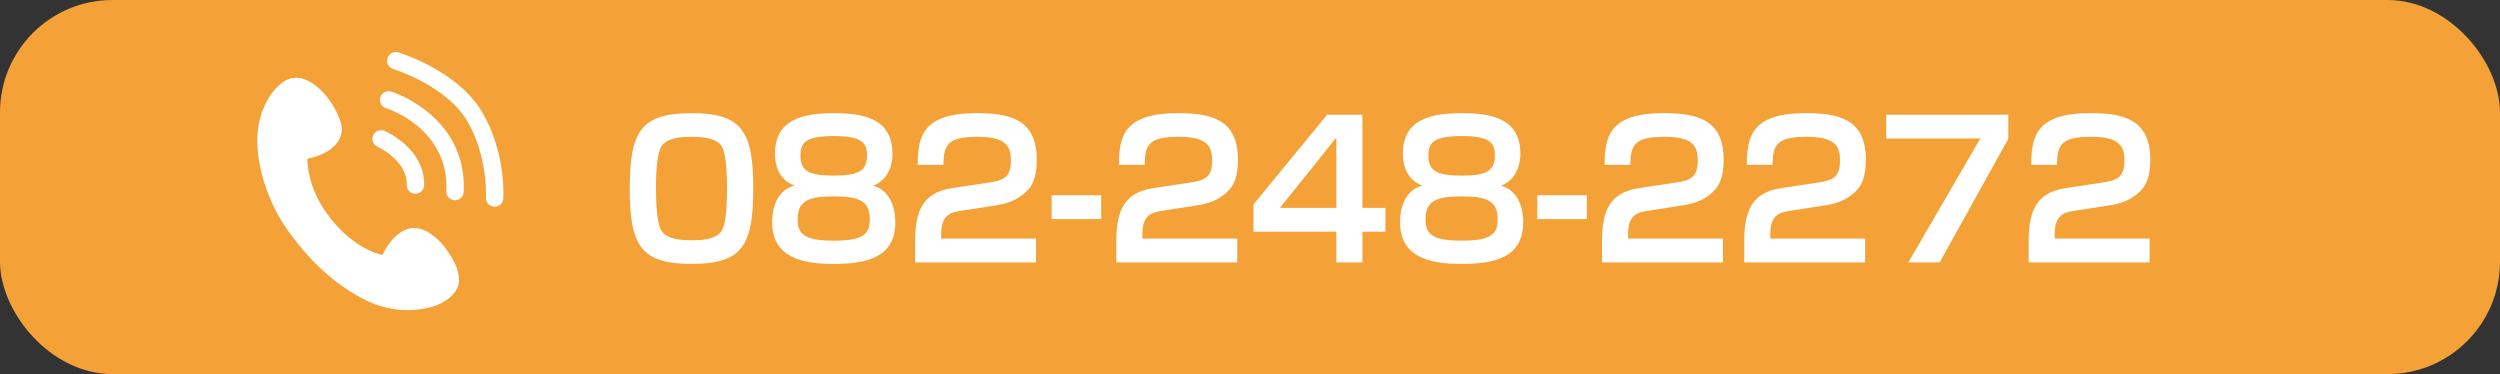
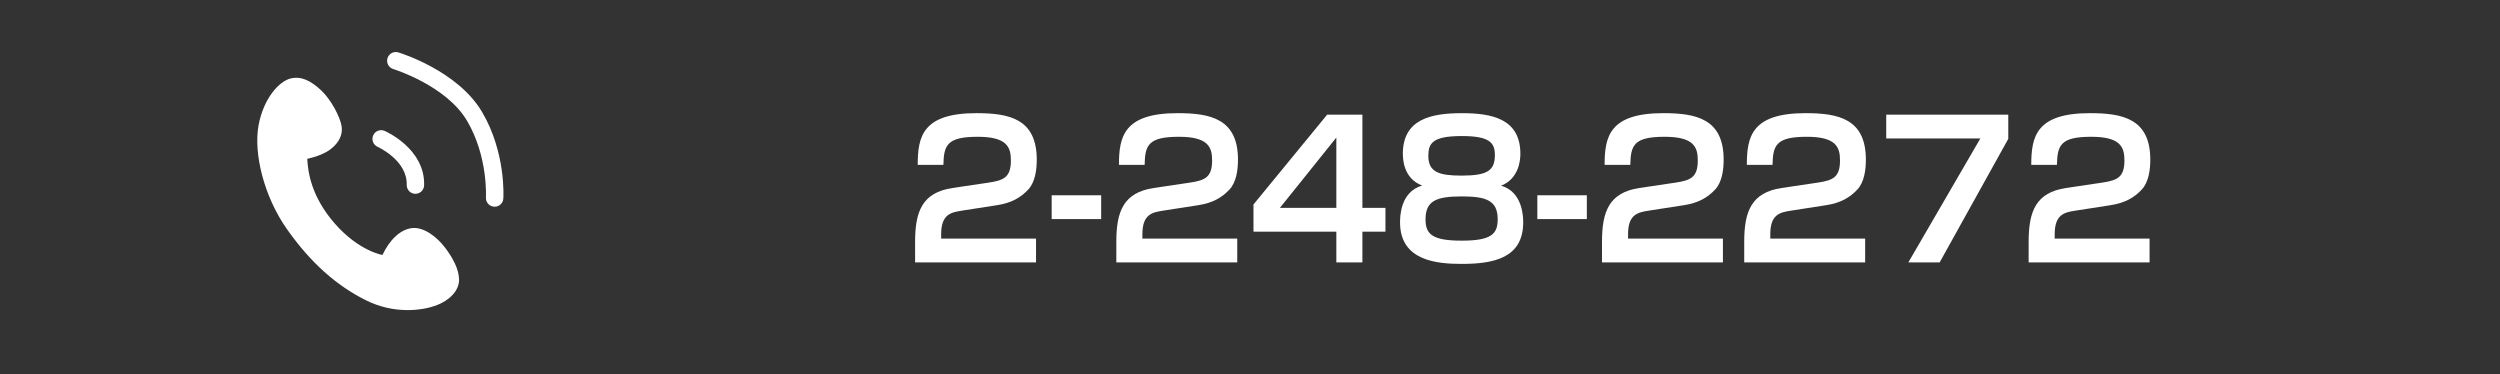
<svg xmlns="http://www.w3.org/2000/svg" id="_レイヤー_2" viewBox="0 0 143.257 21.437">
  <rect x="0" y="0" width="143.257" height="21.437" fill="#333333" stroke="none" />
  <defs>
    <style>.cls-1{fill:#fff;}.cls-2{fill:#f4a237;}</style>
  </defs>
  <g id="contents">
-     <rect class="cls-2" x="0" y="0" width="143.257" height="21.437" rx="6.443" ry="6.443" />
    <g>
-       <path class="cls-1" d="M39.63,6.485c2.868,0,3.534,1.01,3.534,4.318,0,3.287-.645,4.318-3.534,4.318s-3.545-1.021-3.545-4.318c0-3.276,.645-4.318,3.545-4.318Zm-1.708,1.869c-.312,.44-.333,1.826-.333,2.449s.021,2.009,.333,2.449c.333,.483,1.16,.516,1.783,.516,.376,0,1.289-.021,1.633-.516,.301-.44,.322-1.826,.322-2.449s-.021-2.009-.322-2.449c-.344-.494-1.268-.516-1.708-.516-.462,0-1.364,.021-1.708,.516Z" />
-       <path class="cls-1" d="M44.406,8.827c0-1.998,1.601-2.342,3.384-2.342,1.708,0,3.352,.312,3.352,2.331,0,.451-.129,1.439-1.106,1.826,1.268,.354,1.268,1.858,1.268,2.095,0,2.052-1.697,2.385-3.523,2.385-1.386,0-3.534-.161-3.534-2.374,0-.301,0-1.751,1.268-2.116-1.106-.408-1.106-1.601-1.106-1.805Zm5.436,3.728c0-1.096-.709-1.3-2.062-1.3-1.472,0-2.073,.258-2.073,1.321,0,.849,.397,1.214,2.073,1.214,1.729,0,2.062-.397,2.062-1.235Zm-.161-3.674c0-.73-.344-1.085-1.901-1.085-1.697,0-1.912,.43-1.912,1.139,0,.935,.623,1.128,1.912,1.128,1.493,0,1.901-.301,1.901-1.182Z" />
      <path class="cls-1" d="M55.123,12.071c-.655,.097-1.192,.226-1.192,1.354v.247h5.436v1.364h-6.929v-1.192c0-1.74,.419-2.814,2.148-3.072l2.095-.312c.849-.129,1.246-.312,1.246-1.268,0-.773-.236-1.354-1.901-1.354-1.762,0-1.944,.483-1.966,1.611h-1.472c0-1.622,.279-2.965,3.362-2.965,1.88,0,3.459,.322,3.459,2.664,0,.602-.097,1.289-.483,1.708-.43,.462-.956,.773-1.794,.902l-2.009,.312Z" />
      <path class="cls-1" d="M63.1,11.19v1.364h-2.836v-1.364h2.836Z" />
      <path class="cls-1" d="M66.654,12.071c-.655,.097-1.192,.226-1.192,1.354v.247h5.436v1.364h-6.929v-1.192c0-1.74,.419-2.814,2.148-3.072l2.095-.312c.849-.129,1.246-.312,1.246-1.268,0-.773-.236-1.354-1.901-1.354-1.762,0-1.944,.483-1.966,1.611h-1.472c0-1.622,.279-2.965,3.362-2.965,1.88,0,3.459,.322,3.459,2.664,0,.602-.097,1.289-.483,1.708-.43,.462-.956,.773-1.794,.902l-2.009,.312Z" />
      <path class="cls-1" d="M78.069,6.571v5.339h1.321v1.364h-1.321v1.762h-1.493v-1.762h-4.748v-1.558l4.222-5.146h2.02Zm-1.493,1.311l-3.233,4.028h3.233V7.882Z" />
      <path class="cls-1" d="M80.386,8.827c0-1.998,1.601-2.342,3.384-2.342,1.708,0,3.352,.312,3.352,2.331,0,.451-.129,1.439-1.106,1.826,1.268,.354,1.268,1.858,1.268,2.095,0,2.052-1.697,2.385-3.523,2.385-1.386,0-3.534-.161-3.534-2.374,0-.301,0-1.751,1.268-2.116-1.106-.408-1.106-1.601-1.106-1.805Zm5.436,3.728c0-1.096-.709-1.3-2.062-1.3-1.472,0-2.073,.258-2.073,1.321,0,.849,.397,1.214,2.073,1.214,1.729,0,2.062-.397,2.062-1.235Zm-.161-3.674c0-.73-.344-1.085-1.901-1.085-1.697,0-1.912,.43-1.912,1.139,0,.935,.623,1.128,1.912,1.128,1.493,0,1.901-.301,1.901-1.182Z" />
      <path class="cls-1" d="M90.93,11.19v1.364h-2.836v-1.364h2.836Z" />
      <path class="cls-1" d="M94.484,12.071c-.655,.097-1.192,.226-1.192,1.354v.247h5.436v1.364h-6.929v-1.192c0-1.74,.419-2.814,2.148-3.072l2.095-.312c.849-.129,1.246-.312,1.246-1.268,0-.773-.236-1.354-1.901-1.354-1.762,0-1.944,.483-1.966,1.611h-1.472c0-1.622,.279-2.965,3.362-2.965,1.88,0,3.459,.322,3.459,2.664,0,.602-.097,1.289-.483,1.708-.43,.462-.956,.773-1.794,.902l-2.009,.312Z" />
      <path class="cls-1" d="M102.634,12.071c-.655,.097-1.192,.226-1.192,1.354v.247h5.436v1.364h-6.929v-1.192c0-1.74,.419-2.814,2.148-3.072l2.095-.312c.849-.129,1.246-.312,1.246-1.268,0-.773-.236-1.354-1.901-1.354-1.762,0-1.944,.483-1.966,1.611h-1.472c0-1.622,.279-2.965,3.362-2.965,1.88,0,3.459,.322,3.459,2.664,0,.602-.097,1.289-.483,1.708-.43,.462-.956,.773-1.794,.902l-2.009,.312Z" />
      <path class="cls-1" d="M115.08,6.571v1.386l-3.932,7.079h-1.794l4.125-7.101h-5.393v-1.364h6.993Z" />
      <path class="cls-1" d="M118.932,12.071c-.655,.097-1.192,.226-1.192,1.354v.247h5.436v1.364h-6.929v-1.192c0-1.74,.419-2.814,2.148-3.072l2.095-.312c.849-.129,1.246-.312,1.246-1.268,0-.773-.236-1.354-1.901-1.354-1.762,0-1.944,.483-1.966,1.611h-1.472c0-1.622,.279-2.965,3.362-2.965,1.88,0,3.459,.322,3.459,2.664,0,.602-.097,1.289-.483,1.708-.43,.462-.956,.773-1.794,.902l-2.009,.312Z" />
    </g>
    <g>
      <g>
        <path class="cls-1" d="M17.608,9.099s.837-.162,1.336-.549,.702-.837,.631-1.317c-.07-.481-.575-1.498-1.169-2.053-.593-.554-1.149-.842-1.776-.677-.627,.165-1.527,1.111-1.815,2.687-.289,1.576,.291,4.06,1.654,5.978,1.363,1.918,2.812,3.189,4.475,4.026,1.663,.838,3.268,.591,4.031,.315,.764-.276,1.329-.845,1.331-1.464,.001-.62-.369-1.286-.817-1.873-.449-.587-1.194-1.177-1.875-1.102-.681,.075-1.295,.684-1.698,1.54,0,0-1.332-.211-2.719-1.786-1.387-1.575-1.555-3.022-1.589-3.725Z" />
        <ellipse class="cls-1" cx="17.98" cy="6.325" rx=".675" ry="1.873" transform="translate(.071 12.849) rotate(-39.398)" />
        <ellipse class="cls-1" cx="24.686" cy="14.882" rx=".675" ry="1.873" transform="translate(-3.836 19.05) rotate(-39.398)" />
      </g>
      <path class="cls-1" d="M23.805,11.105s-.01,0-.015,0c-.275-.008-.492-.238-.484-.513,.041-1.405-1.649-2.17-1.666-2.178-.251-.111-.366-.405-.255-.657,.111-.252,.403-.367,.655-.257,.095,.041,2.324,1.038,2.263,3.12-.008,.27-.23,.484-.498,.484Z" />
-       <path class="cls-1" d="M26.074,11.475c-.008,0-.017,0-.025,0-.275-.013-.487-.247-.474-.522,.175-3.564-3.306-4.709-3.454-4.756-.262-.083-.408-.363-.325-.625,.083-.262,.361-.408,.624-.326,.045,.014,1.106,.352,2.146,1.218,1.401,1.168,2.095,2.737,2.006,4.538-.013,.267-.233,.474-.498,.474Z" />
      <path class="cls-1" d="M28.344,11.844c-.011,0-.021,0-.032,0-.275-.018-.483-.255-.466-.529,.001-.022,.127-2.337-1.081-4.389-1.193-2.028-4.199-2.959-4.229-2.969-.264-.08-.412-.358-.332-.622,.08-.264,.359-.412,.622-.332,.139,.042,3.41,1.058,4.799,3.417,1.368,2.324,1.224,4.852,1.217,4.959-.017,.264-.236,.467-.497,.467Z" />
    </g>
  </g>
</svg>